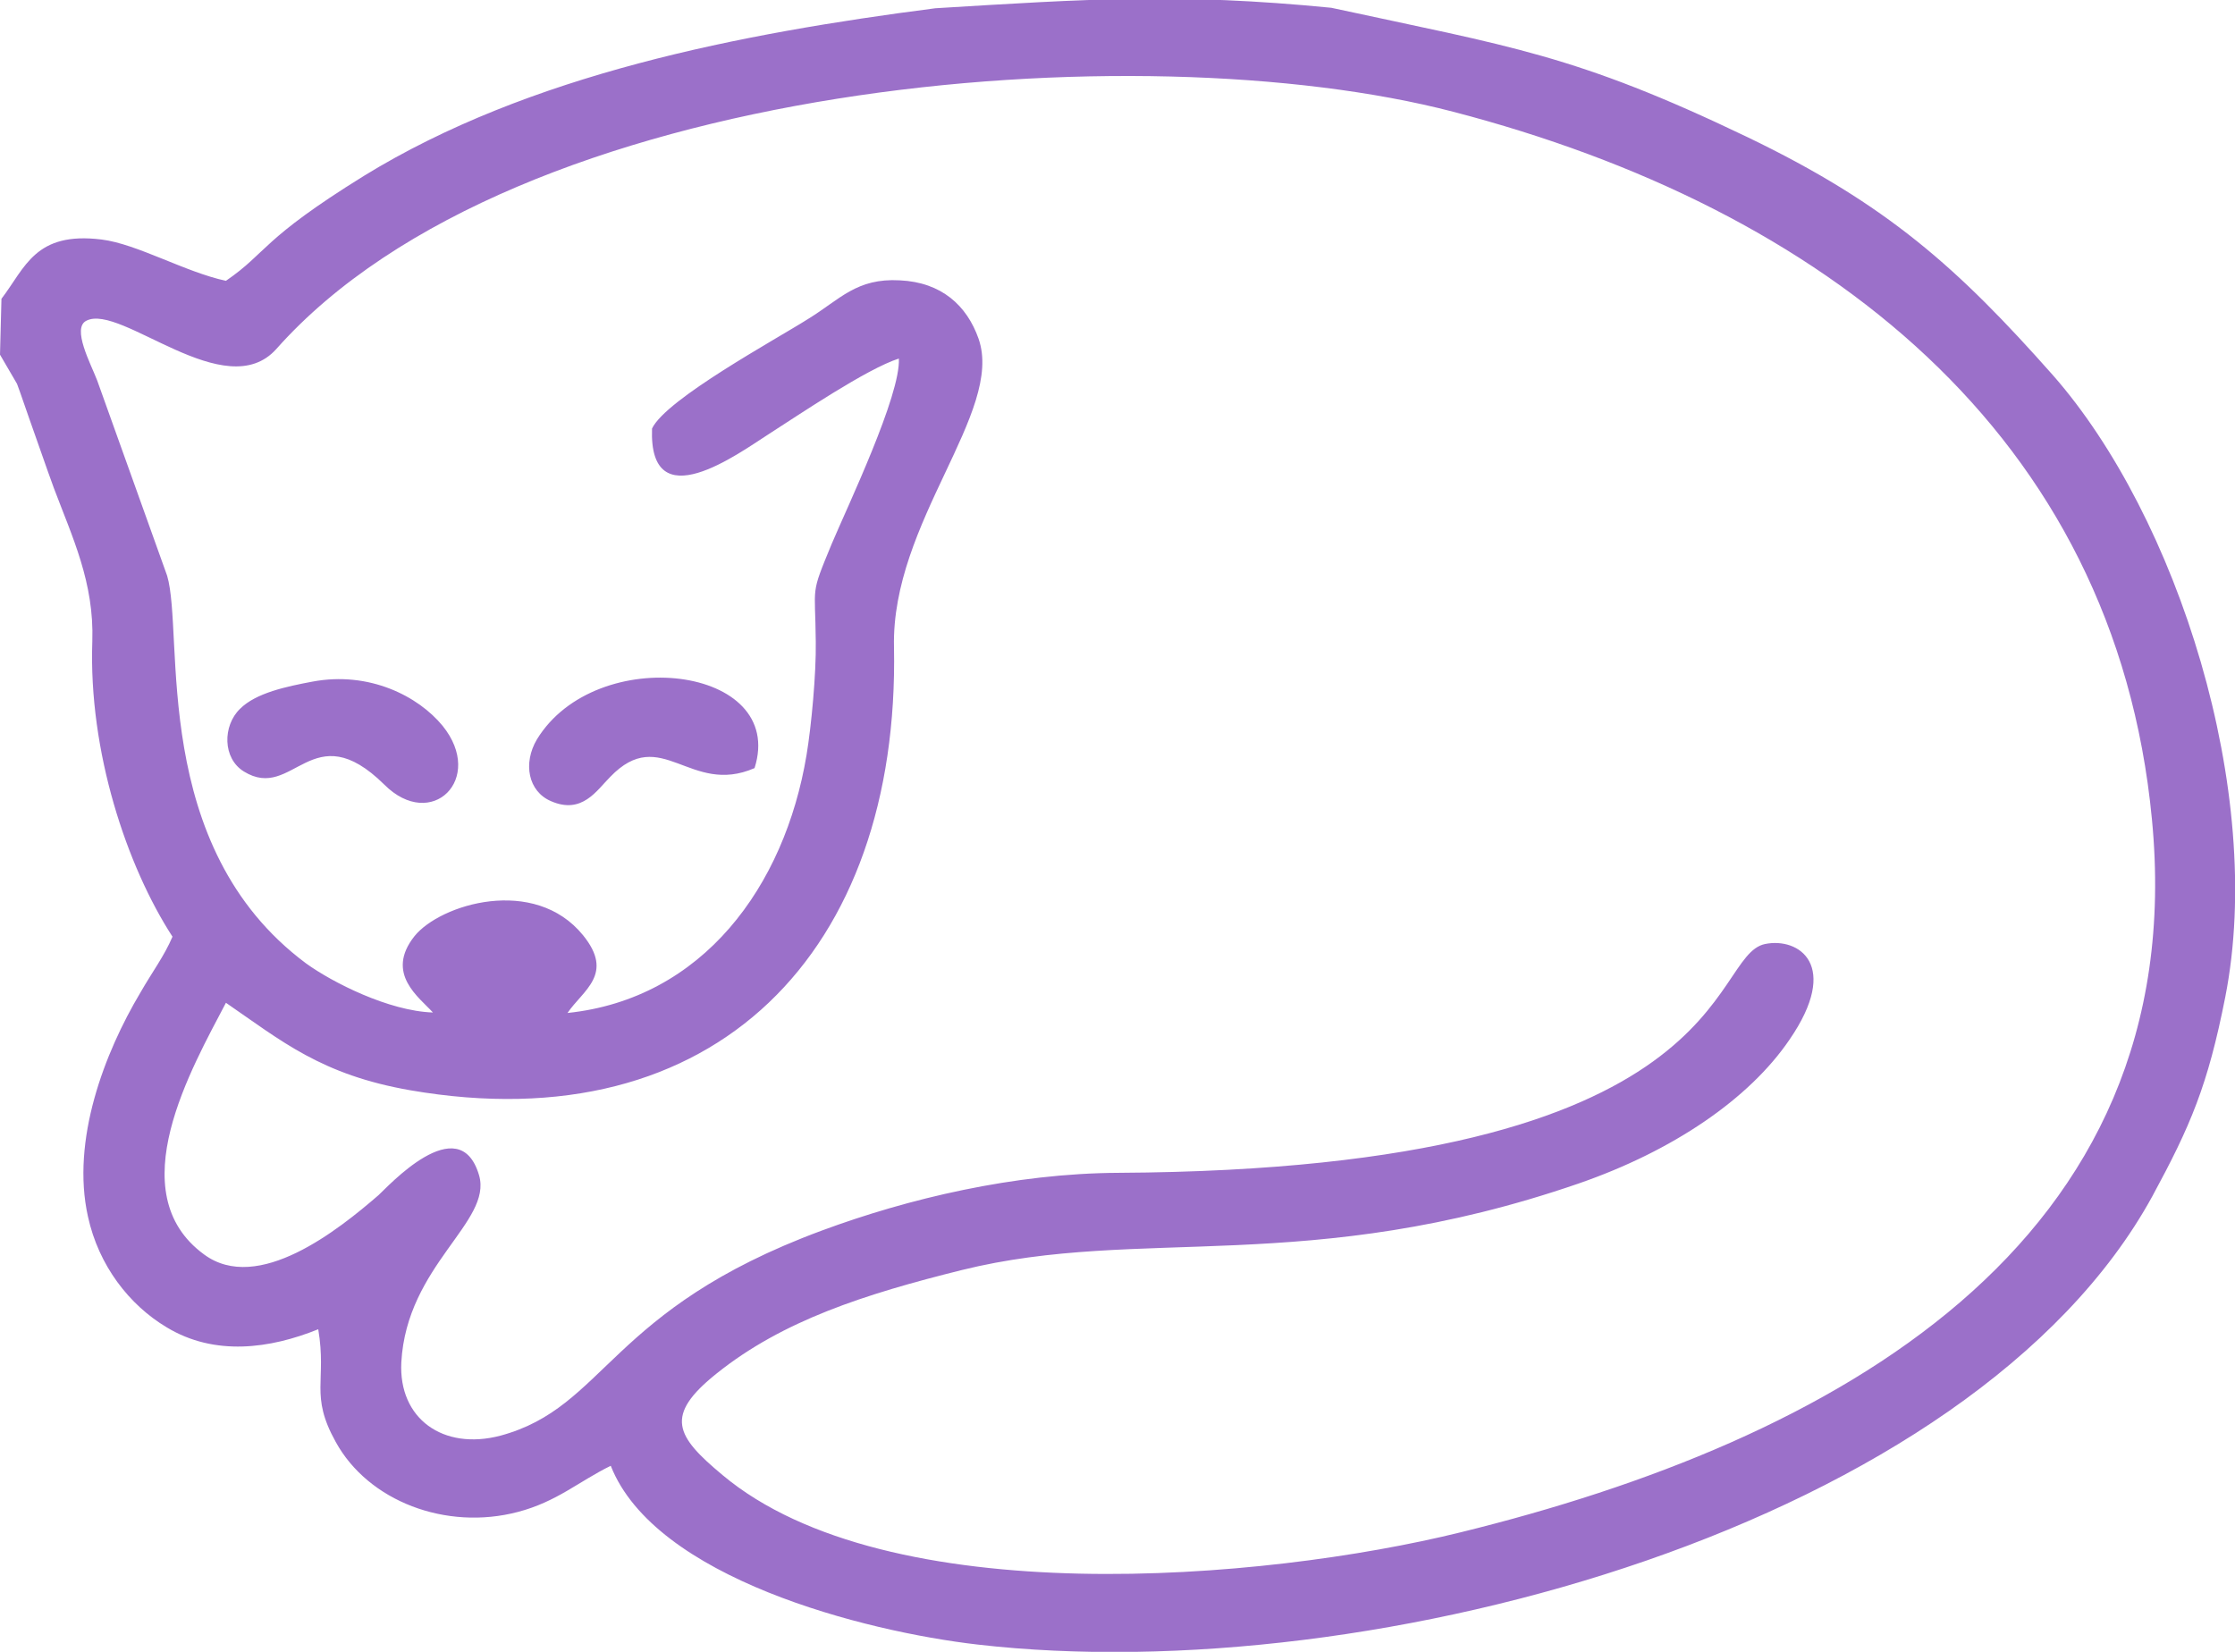
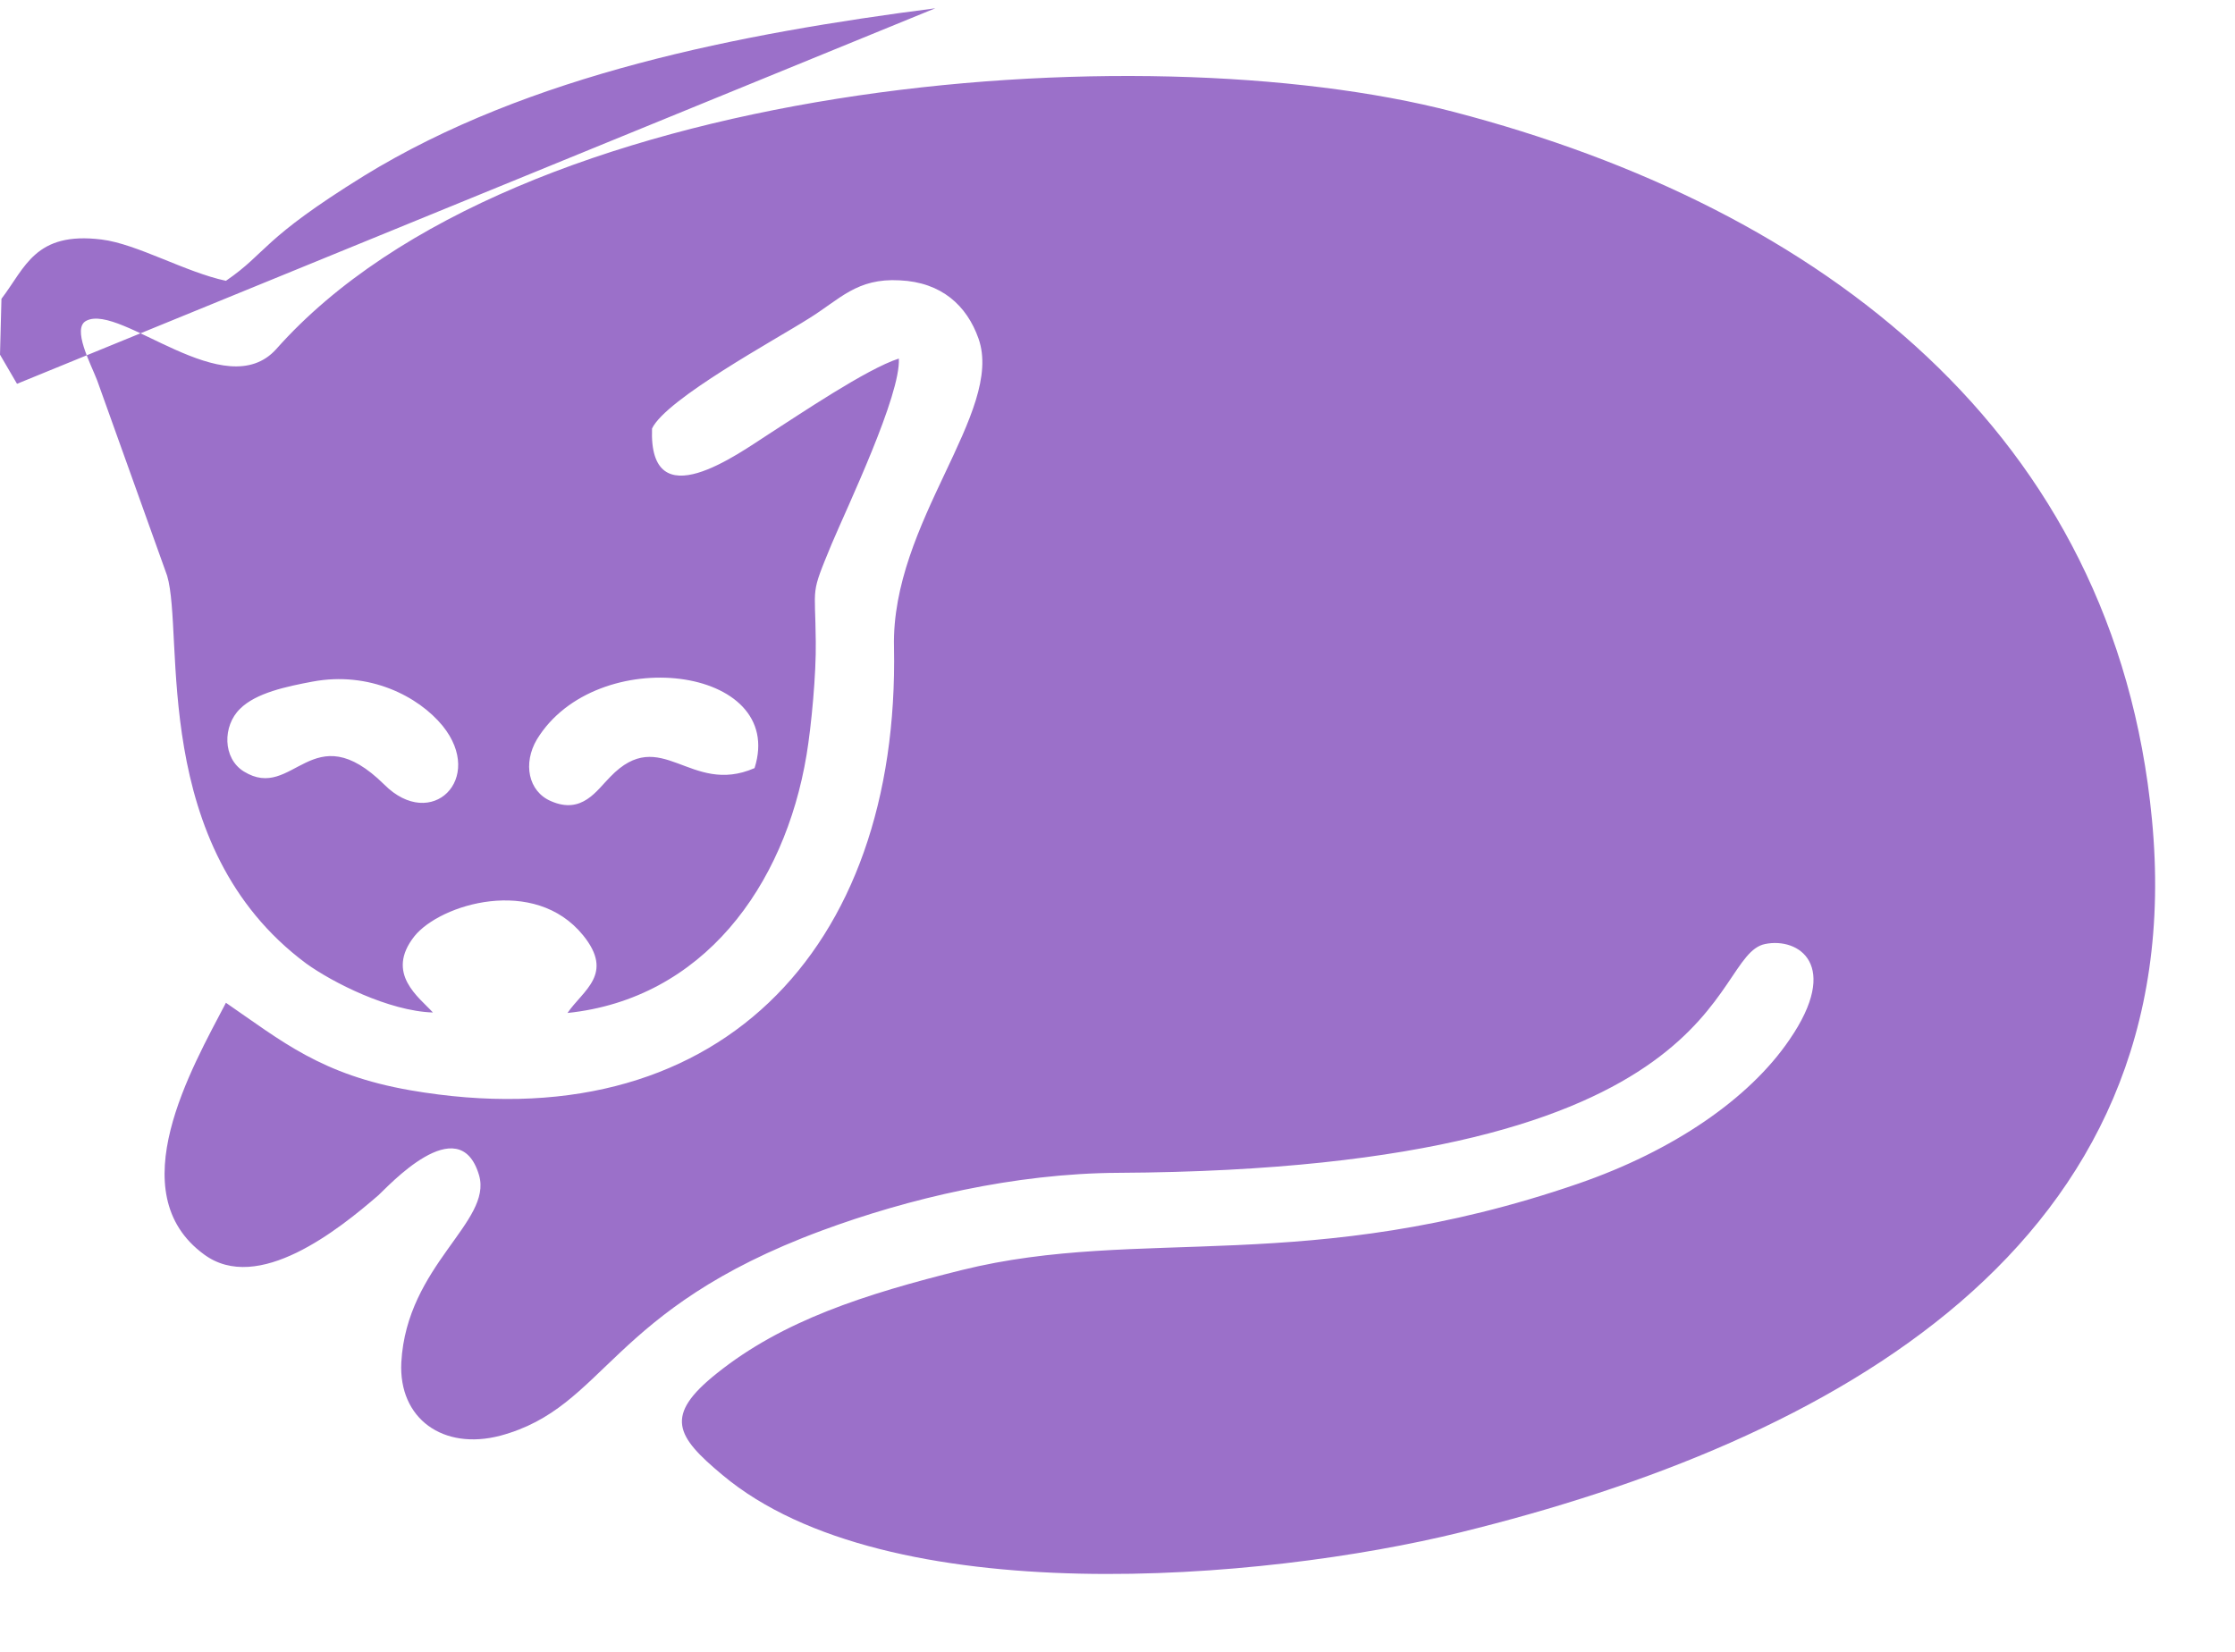
<svg xmlns="http://www.w3.org/2000/svg" xml:space="preserve" width="46px" height="34px" version="1.1" style="shape-rendering:geometricPrecision; text-rendering:geometricPrecision; image-rendering:optimizeQuality; fill-rule:evenodd; clip-rule:evenodd" viewBox="0 0 46 34">
  <defs>
    <style type="text/css"> .fil0 {fill:#9B70C9} </style>
  </defs>
  <g id="Слой_x0020_1">
-     <path class="fil0" d="M19.25 0.17c-4.02,0.52 -8.36,1.36 -11.76,3.45 -2.13,1.32 -1.98,1.57 -2.84,2.16 -0.84,-0.18 -1.83,-0.76 -2.56,-0.85 -1.37,-0.17 -1.57,0.58 -2.06,1.22l-0.03 1.15 0.35 0.6c0.09,0.24 0.16,0.46 0.25,0.71 0.18,0.5 0.33,0.95 0.51,1.44 0.38,1.01 0.83,1.94 0.79,3.15 -0.08,2.27 0.71,4.63 1.65,6.08 -0.17,0.4 -0.42,0.73 -0.66,1.15 -0.74,1.24 -1.43,3.04 -1.08,4.61 0.22,1.01 0.85,1.82 1.62,2.28 0.99,0.6 2.13,0.44 3.12,0.04 0.18,1.07 -0.18,1.35 0.36,2.32 0.67,1.22 2.27,1.83 3.75,1.44 0.8,-0.21 1.24,-0.62 1.91,-0.95 0.91,2.31 5.21,3.41 7.55,3.68 8.16,0.94 20.48,-2.47 24.18,-9.23 0.78,-1.44 1.14,-2.27 1.5,-4.1 0.83,-4.22 -0.99,-9.89 -3.55,-12.8 -1.94,-2.19 -3.4,-3.51 -6.29,-4.9 -3.54,-1.7 -4.87,-1.86 -8.56,-2.66 -3.16,-0.31 -5.03,-0.18 -8.15,0.01zm-10.34 20.67c-0.28,-0.31 -0.99,-0.8 -0.38,-1.57 0.53,-0.66 2.47,-1.25 3.47,-0.02 0.65,0.8 0,1.13 -0.32,1.6 2.78,-0.29 4.47,-2.6 4.92,-5.31 0.1,-0.6 0.2,-1.68 0.19,-2.33 -0.01,-1.2 -0.12,-0.93 0.33,-2.02 0.33,-0.78 1.42,-3.06 1.38,-3.81 -0.66,0.21 -2.06,1.16 -2.67,1.55 -0.64,0.41 -2.48,1.77 -2.41,-0.11 0.29,-0.61 2.56,-1.84 3.22,-2.26 0.65,-0.4 0.99,-0.84 1.88,-0.79 0.86,0.04 1.38,0.52 1.62,1.2 0.53,1.51 -1.8,3.78 -1.74,6.35 0.12,6.26 -3.67,10.21 -9.96,9.12 -1.83,-0.32 -2.64,-1.01 -3.79,-1.8 -0.7,1.34 -2.19,3.91 -0.45,5.18 1.11,0.82 2.77,-0.51 3.59,-1.22 0.17,-0.15 1.66,-1.8 2.07,-0.41 0.28,0.96 -1.49,1.85 -1.6,3.85 -0.06,1.16 0.86,1.82 2.04,1.51 2.18,-0.59 2.21,-2.59 6.61,-4.22 1.78,-0.66 3.97,-1.18 6.11,-1.19 12.78,-0.07 12.12,-4.47 13.31,-4.71 0.69,-0.14 1.56,0.43 0.5,1.97 -0.83,1.22 -2.4,2.29 -4.34,2.96 -5.57,1.92 -9.01,0.87 -12.69,1.78 -2.01,0.5 -3.69,1.04 -5.05,2.13 -1.09,0.87 -0.84,1.29 0.12,2.09 3.39,2.84 11.13,2.18 15.19,1.18 7.61,-1.87 15.08,-5.88 14.23,-14.68 -0.76,-7.94 -6.78,-12.58 -14.38,-14.56 -6.45,-1.68 -19.3,-0.66 -24.22,4.88 -1.05,1.18 -3.2,-0.94 -3.91,-0.58 -0.31,0.15 0.09,0.89 0.22,1.23l1.44 4.02c0.36,1.22 -0.38,5.57 2.86,7.98 0.54,0.39 1.7,0.98 2.61,1.01zm6.62 -5.03c0.67,-2.11 -3.26,-2.59 -4.48,-0.59 -0.29,0.49 -0.18,1.07 0.29,1.27 0.64,0.28 0.94,-0.22 1.22,-0.5 1.05,-1.09 1.64,0.4 2.97,-0.18zm-9.1 -1.78c-0.53,0.1 -1.16,0.23 -1.49,0.56 -0.36,0.35 -0.36,1.02 0.08,1.29 1.02,0.63 1.4,-1.2 2.89,0.27 0.97,0.97 2.08,-0.12 1.2,-1.21 -0.5,-0.61 -1.51,-1.13 -2.68,-0.91z" />
+     <path class="fil0" d="M19.25 0.17c-4.02,0.52 -8.36,1.36 -11.76,3.45 -2.13,1.32 -1.98,1.57 -2.84,2.16 -0.84,-0.18 -1.83,-0.76 -2.56,-0.85 -1.37,-0.17 -1.57,0.58 -2.06,1.22l-0.03 1.15 0.35 0.6zm-10.34 20.67c-0.28,-0.31 -0.99,-0.8 -0.38,-1.57 0.53,-0.66 2.47,-1.25 3.47,-0.02 0.65,0.8 0,1.13 -0.32,1.6 2.78,-0.29 4.47,-2.6 4.92,-5.31 0.1,-0.6 0.2,-1.68 0.19,-2.33 -0.01,-1.2 -0.12,-0.93 0.33,-2.02 0.33,-0.78 1.42,-3.06 1.38,-3.81 -0.66,0.21 -2.06,1.16 -2.67,1.55 -0.64,0.41 -2.48,1.77 -2.41,-0.11 0.29,-0.61 2.56,-1.84 3.22,-2.26 0.65,-0.4 0.99,-0.84 1.88,-0.79 0.86,0.04 1.38,0.52 1.62,1.2 0.53,1.51 -1.8,3.78 -1.74,6.35 0.12,6.26 -3.67,10.21 -9.96,9.12 -1.83,-0.32 -2.64,-1.01 -3.79,-1.8 -0.7,1.34 -2.19,3.91 -0.45,5.18 1.11,0.82 2.77,-0.51 3.59,-1.22 0.17,-0.15 1.66,-1.8 2.07,-0.41 0.28,0.96 -1.49,1.85 -1.6,3.85 -0.06,1.16 0.86,1.82 2.04,1.51 2.18,-0.59 2.21,-2.59 6.61,-4.22 1.78,-0.66 3.97,-1.18 6.11,-1.19 12.78,-0.07 12.12,-4.47 13.31,-4.71 0.69,-0.14 1.56,0.43 0.5,1.97 -0.83,1.22 -2.4,2.29 -4.34,2.96 -5.57,1.92 -9.01,0.87 -12.69,1.78 -2.01,0.5 -3.69,1.04 -5.05,2.13 -1.09,0.87 -0.84,1.29 0.12,2.09 3.39,2.84 11.13,2.18 15.19,1.18 7.61,-1.87 15.08,-5.88 14.23,-14.68 -0.76,-7.94 -6.78,-12.58 -14.38,-14.56 -6.45,-1.68 -19.3,-0.66 -24.22,4.88 -1.05,1.18 -3.2,-0.94 -3.91,-0.58 -0.31,0.15 0.09,0.89 0.22,1.23l1.44 4.02c0.36,1.22 -0.38,5.57 2.86,7.98 0.54,0.39 1.7,0.98 2.61,1.01zm6.62 -5.03c0.67,-2.11 -3.26,-2.59 -4.48,-0.59 -0.29,0.49 -0.18,1.07 0.29,1.27 0.64,0.28 0.94,-0.22 1.22,-0.5 1.05,-1.09 1.64,0.4 2.97,-0.18zm-9.1 -1.78c-0.53,0.1 -1.16,0.23 -1.49,0.56 -0.36,0.35 -0.36,1.02 0.08,1.29 1.02,0.63 1.4,-1.2 2.89,0.27 0.97,0.97 2.08,-0.12 1.2,-1.21 -0.5,-0.61 -1.51,-1.13 -2.68,-0.91z" />
  </g>
</svg>